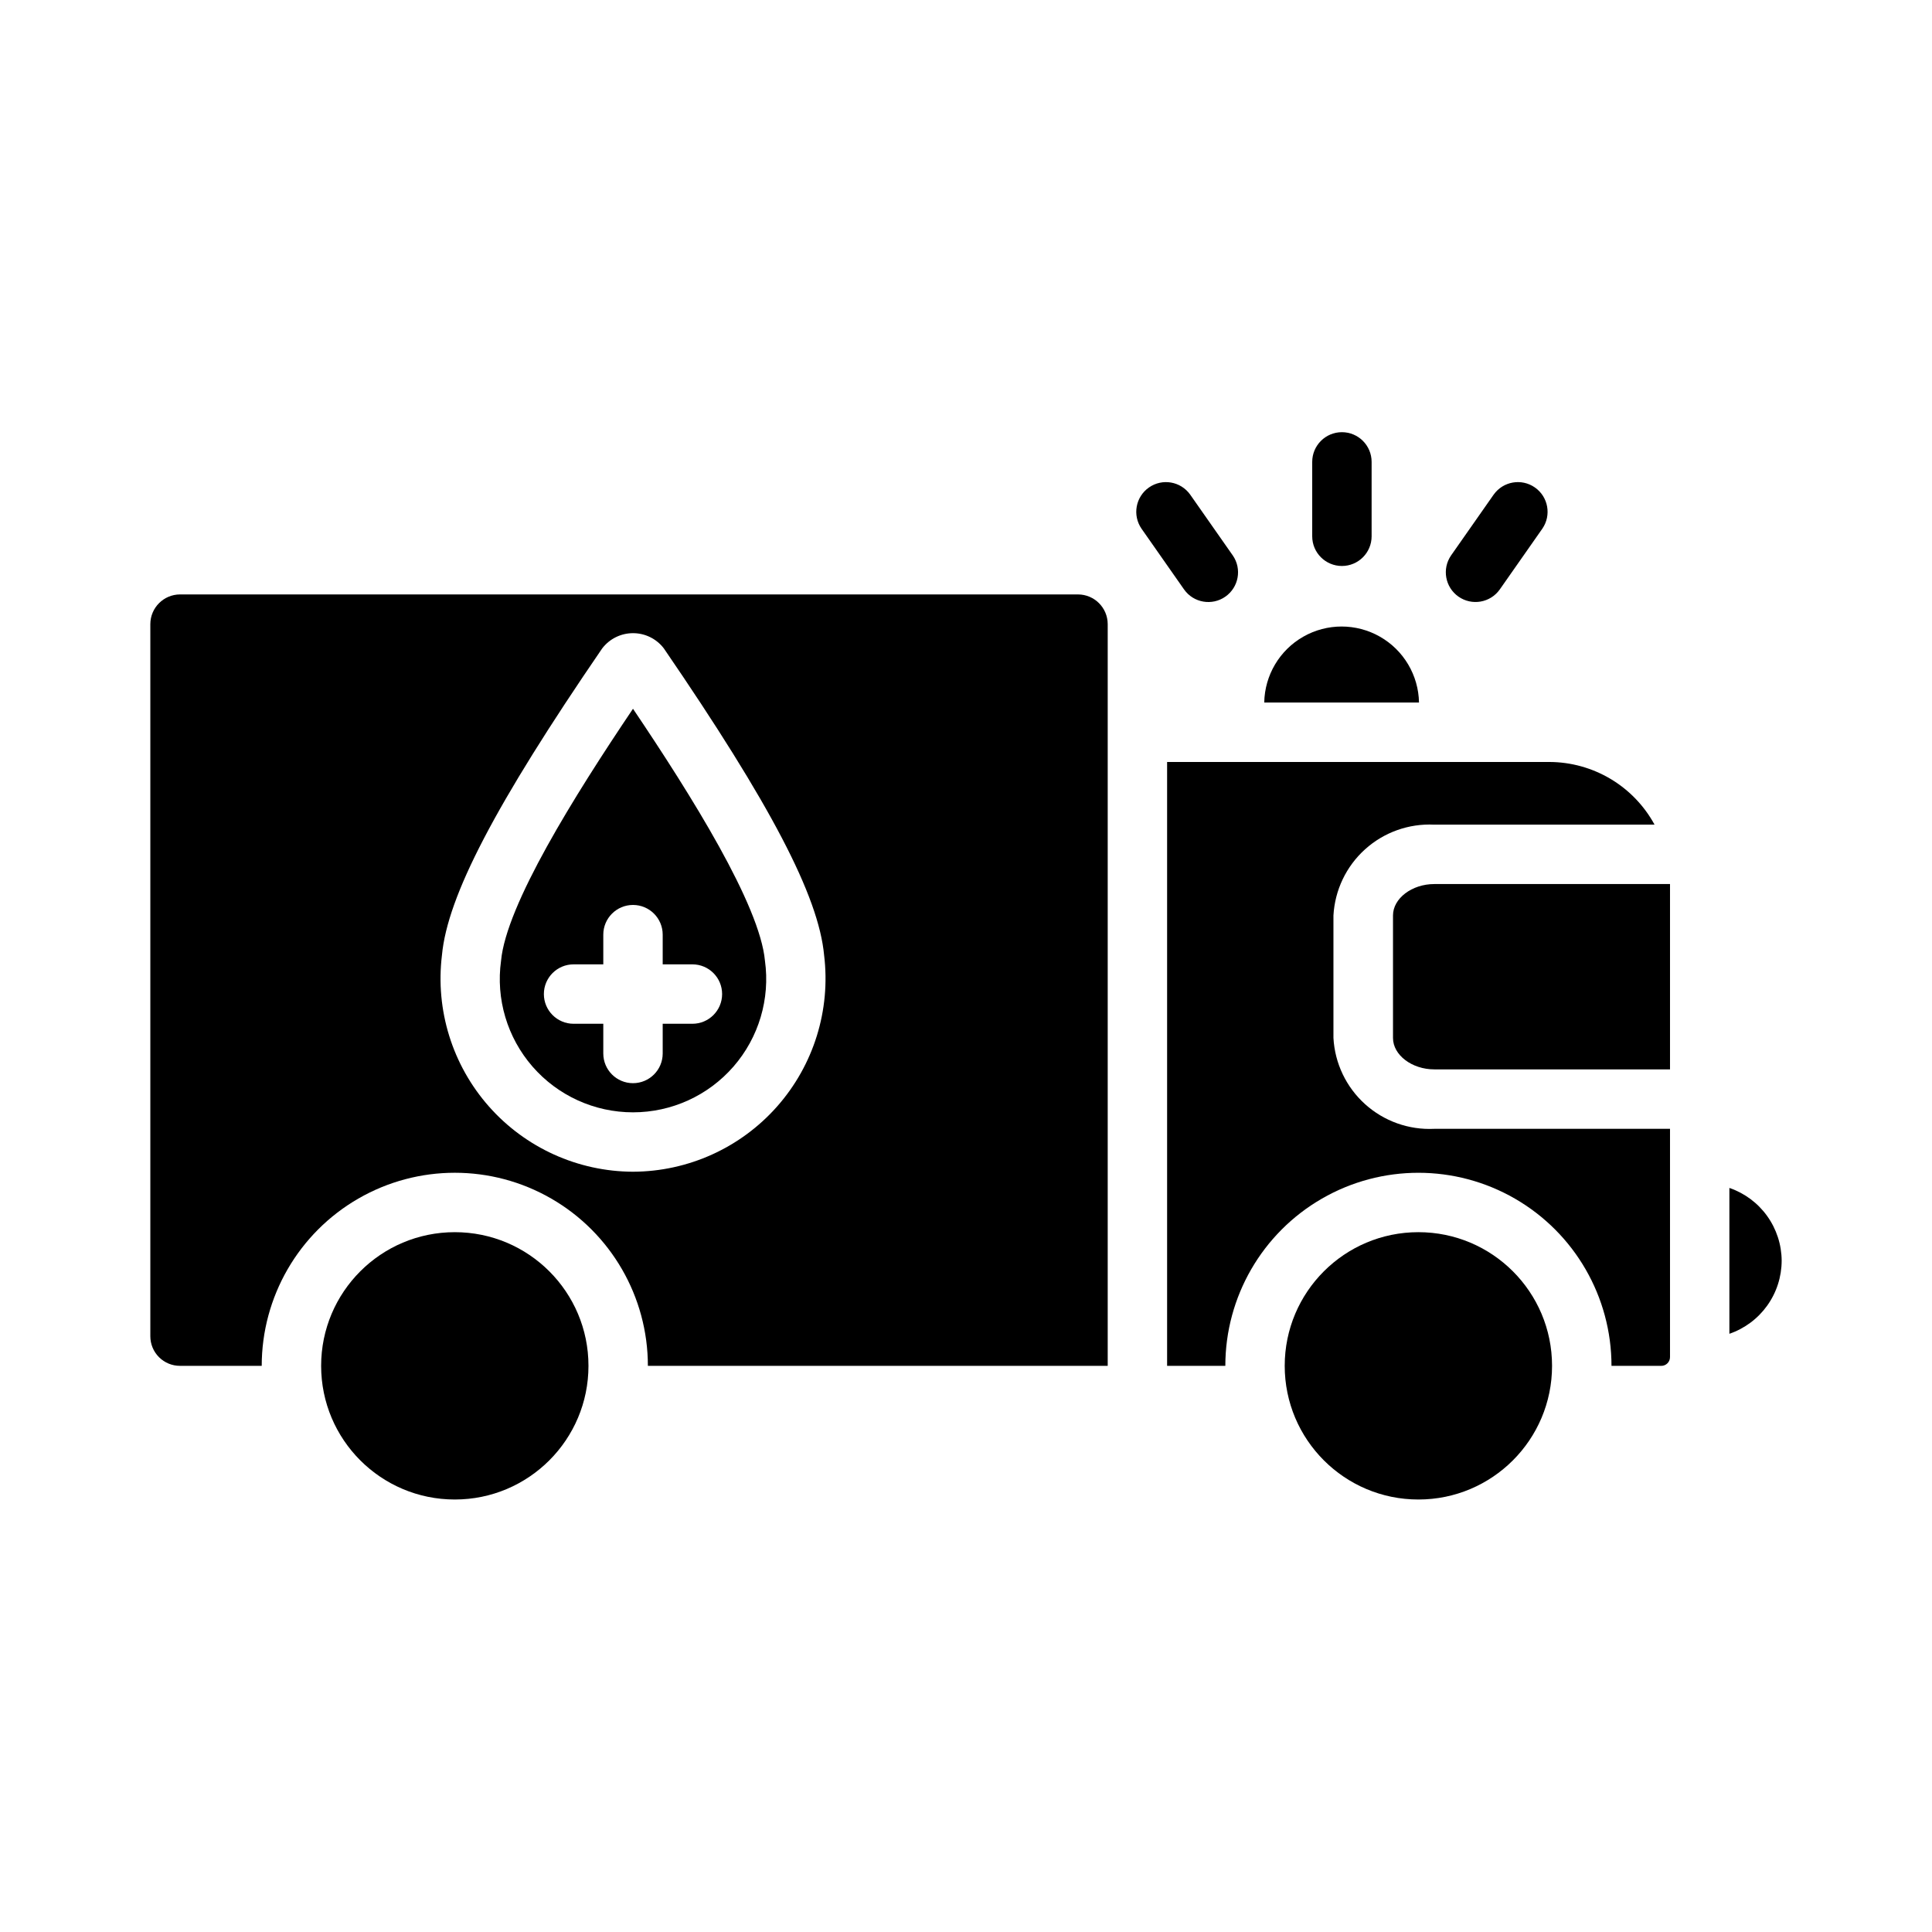
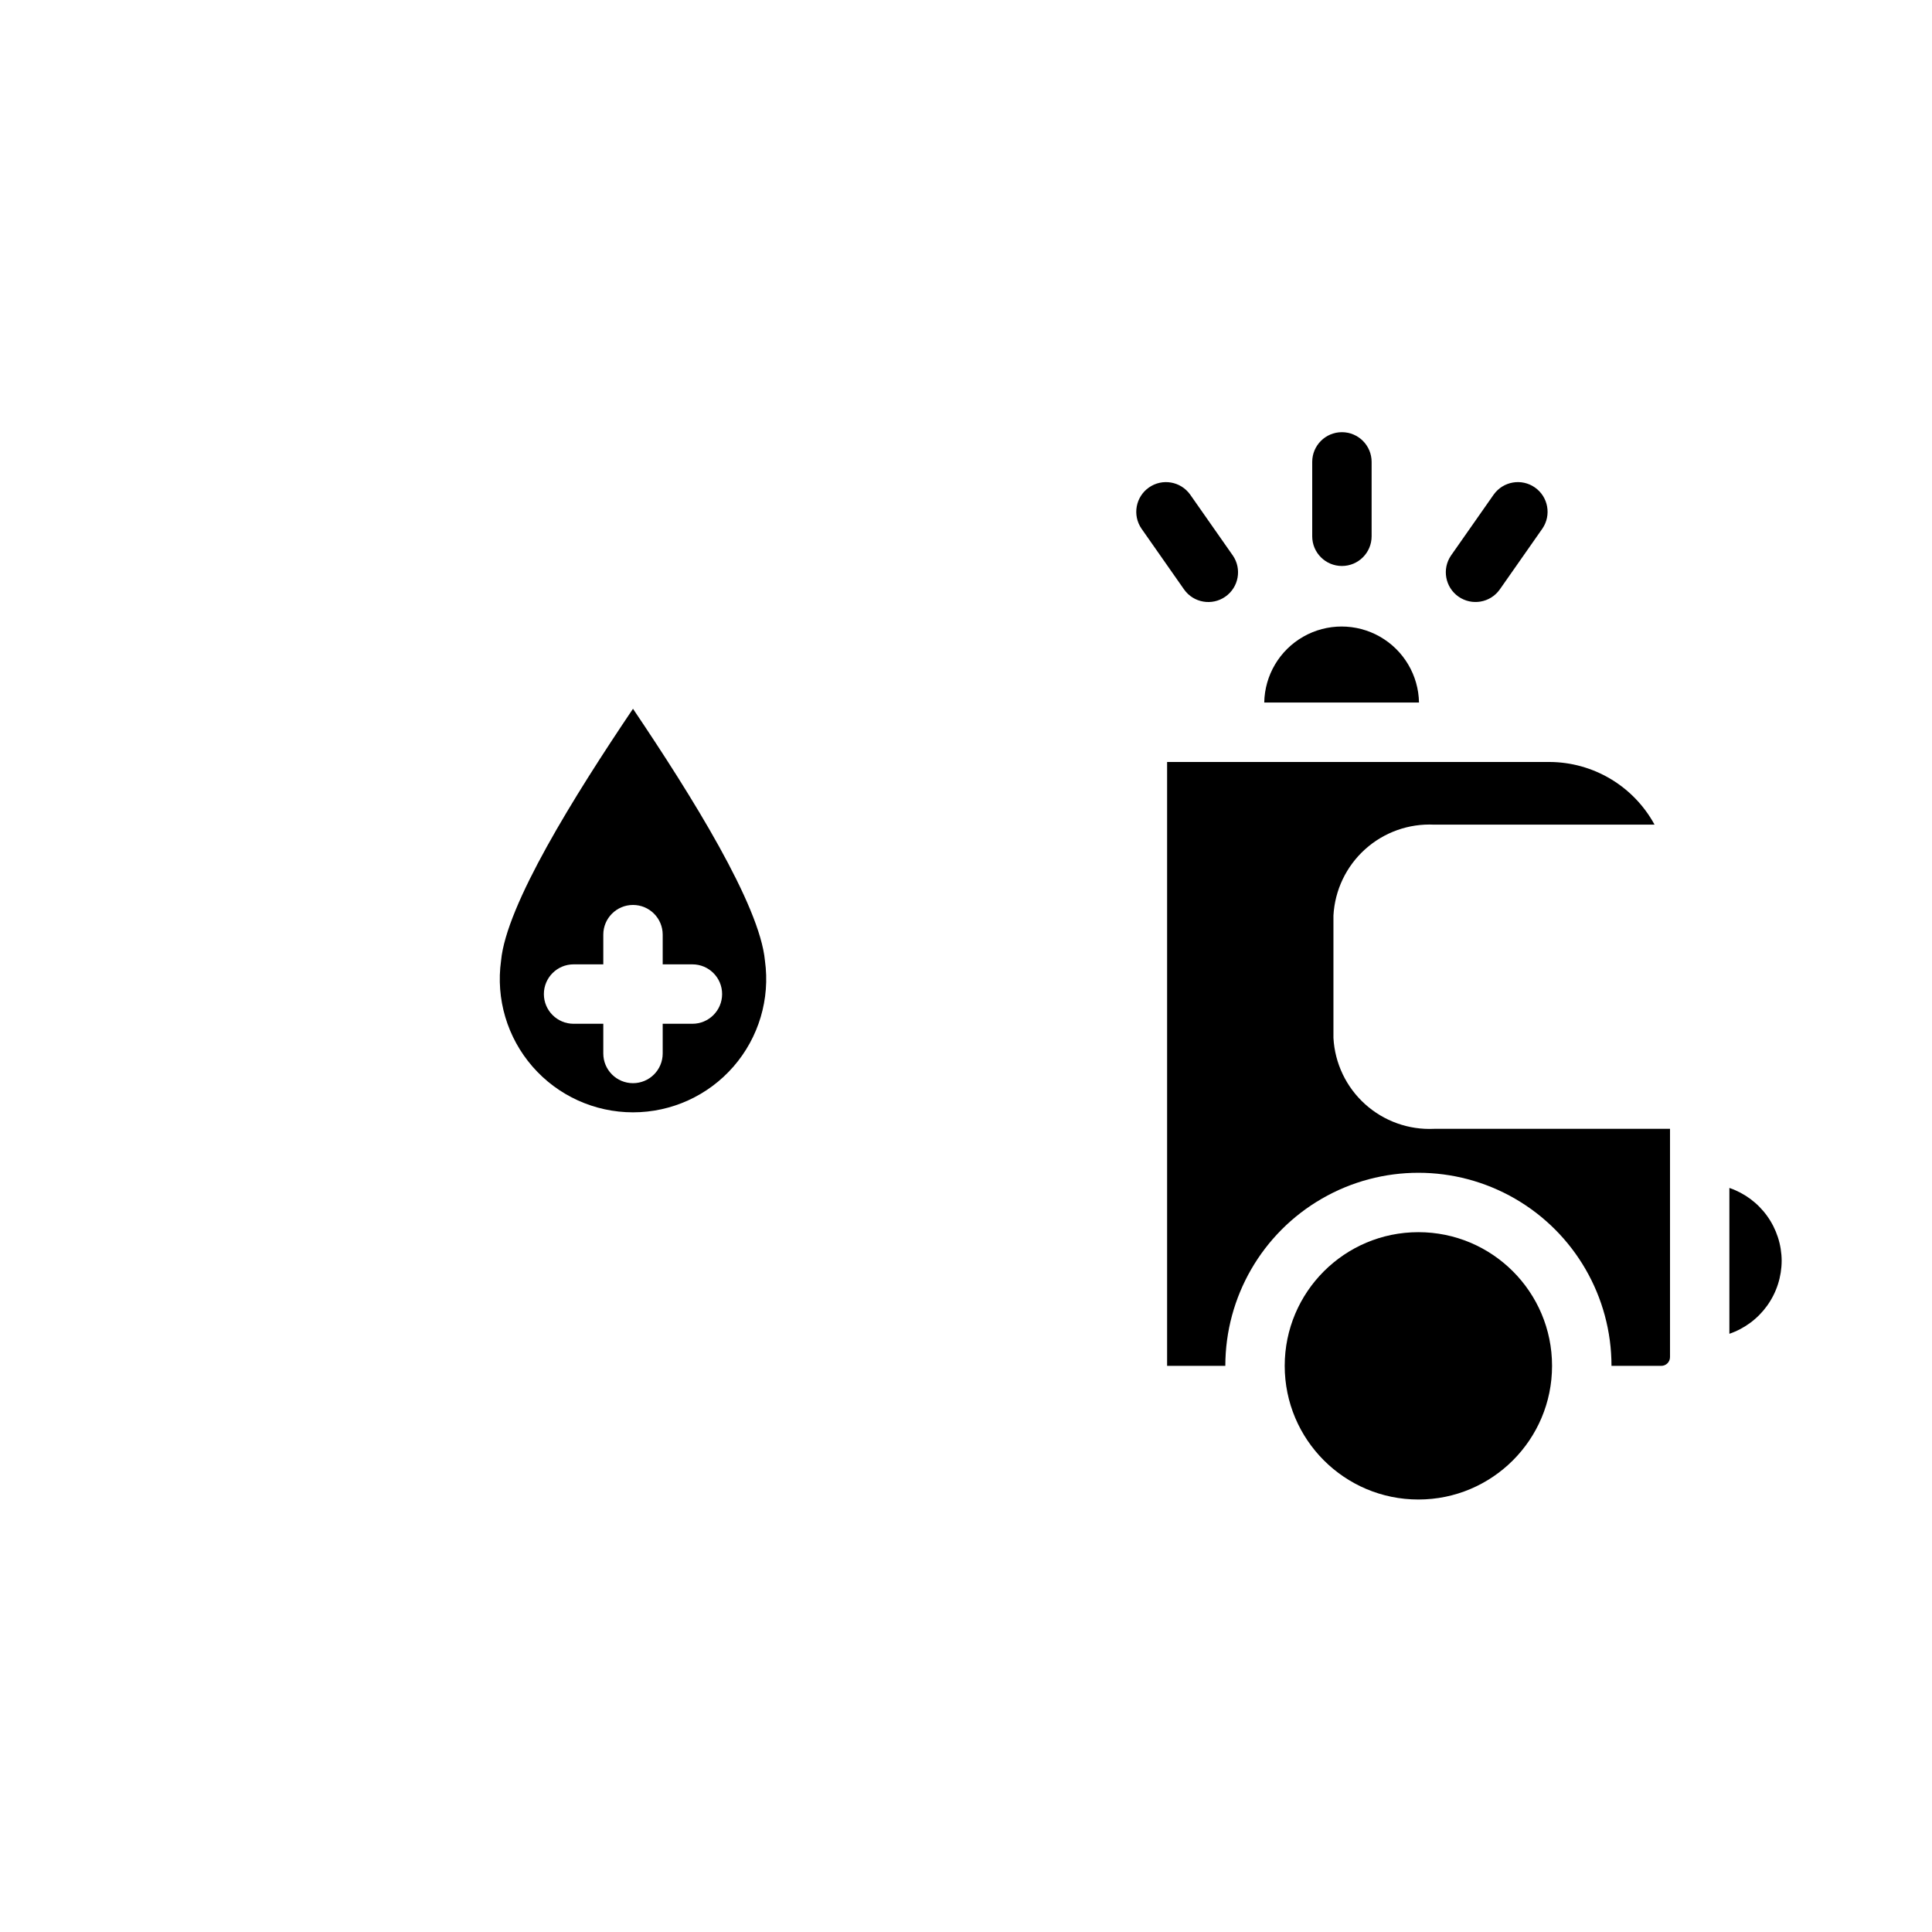
<svg xmlns="http://www.w3.org/2000/svg" fill="#000000" width="800px" height="800px" version="1.1" viewBox="144 144 512 512">
  <g>
    <path d="m491.75 286.12v-19.711c0-4.348 3.523-7.875 7.871-7.875s7.871 3.527 7.871 7.875v19.711c0 4.348-3.523 7.871-7.871 7.871s-7.871-3.523-7.871-7.871z" />
    <path d="m528.54 291.21 11.305-16.145v0.004c2.508-3.519 7.383-4.359 10.922-1.883s4.422 7.344 1.977 10.906l-11.305 16.145c-2.508 3.516-7.383 4.352-10.922 1.879-3.539-2.477-4.422-7.344-1.977-10.906z" />
    <path d="m457.81 300.24-11.305-16.145c-2.445-3.562-1.562-8.43 1.977-10.906 3.539-2.481 8.418-1.637 10.926 1.883l11.305 16.145v-0.004c2.445 3.562 1.562 8.43-1.98 10.906-3.539 2.477-8.414 1.641-10.922-1.879z" />
-     <path d="m429.68 301.53h-237.97c-4.34 0.012-7.859 3.527-7.871 7.871v188.69c-0.008 2.09 0.82 4.098 2.297 5.574 1.48 1.48 3.484 2.305 5.574 2.297h21.648c0-18.277 9.754-35.172 25.586-44.312s35.336-9.141 51.168 0 25.582 26.035 25.582 44.312h121.86v-196.56c-0.012-4.344-3.527-7.859-7.871-7.871zm-117.92 152.99c-14.621-0.047-28.527-6.348-38.203-17.309-9.676-10.961-14.203-25.539-12.438-40.055 1.445-15.645 14.148-39.969 42.473-81.328v0.004c1.945-2.543 4.961-4.035 8.164-4.035 3.199-0.004 6.219 1.484 8.164 4.027 28.332 41.367 41.035 65.691 42.48 81.332 1.766 14.516-2.766 29.09-12.441 40.051-9.676 10.961-23.578 17.262-38.199 17.312z" />
-     <path d="m513.16 386.6v32.48c0 4.512 5.008 8.316 10.938 8.316l62.473 0.004v-49.117h-62.473c-5.93 0-10.938 3.805-10.938 8.316z" />
    <path d="m520.05 330.18h-41.012c0.125-7.238 4.062-13.875 10.355-17.457 6.293-3.586 14.008-3.586 20.301 0 6.289 3.582 10.227 10.219 10.355 17.457z" />
    <path d="m616.16 478.1c-0.008 4.269-1.348 8.43-3.832 11.898-2.484 3.473-5.984 6.082-10.023 7.469v-38.652c4.027 1.379 7.523 3.977 10.004 7.434 2.484 3.457 3.828 7.598 3.852 11.852z" />
-     <path d="m299.95 505.96c0 19.566-15.859 35.426-35.426 35.426-19.562 0-35.422-15.859-35.422-35.426 0-19.562 15.859-35.422 35.422-35.422 19.566 0 35.426 15.859 35.426 35.422" />
    <path d="m555.31 505.96c0 19.566-15.859 35.426-35.422 35.426-19.566 0-35.426-15.859-35.426-35.426 0-19.562 15.859-35.422 35.426-35.422 19.562 0 35.422 15.859 35.422 35.422" />
    <path d="m586.57 443.15v60.457c0.012 0.629-0.234 1.238-0.68 1.684-0.445 0.445-1.055 0.688-1.684 0.676h-13.145c0-18.277-9.754-35.172-25.586-44.312-15.832-9.141-35.336-9.141-51.168 0-15.832 9.141-25.582 26.035-25.582 44.312h-15.43v-160.04l101.31 0.004c5.707 0.016 11.305 1.566 16.207 4.488s8.93 7.109 11.66 12.121h-58.41c-6.731-0.324-13.312 2.027-18.312 6.539-5 4.516-8.008 10.824-8.375 17.547v32.434c0.367 6.727 3.375 13.035 8.375 17.547 5 4.516 11.582 6.867 18.312 6.543z" />
    <path d="m311.75 331.83c-15.535 23.047-33.598 51.984-34.965 66.773-1.41 10.117 1.629 20.344 8.336 28.051 6.703 7.703 16.418 12.125 26.629 12.125 10.215 0 19.926-4.422 26.629-12.125 6.707-7.707 9.746-17.934 8.34-28.051-1.371-14.789-19.43-43.719-34.969-66.773zm15.742 83.48h-7.871v7.871c0 4.348-3.523 7.871-7.871 7.871s-7.871-3.523-7.871-7.871v-7.871h-7.871c-4.348 0-7.875-3.527-7.875-7.875s3.527-7.871 7.875-7.871h7.871v-7.871c0-4.348 3.523-7.871 7.871-7.871s7.871 3.523 7.871 7.871v7.871h7.875c4.348 0 7.871 3.523 7.871 7.871s-3.523 7.875-7.871 7.875z" />
  </g>
</svg>